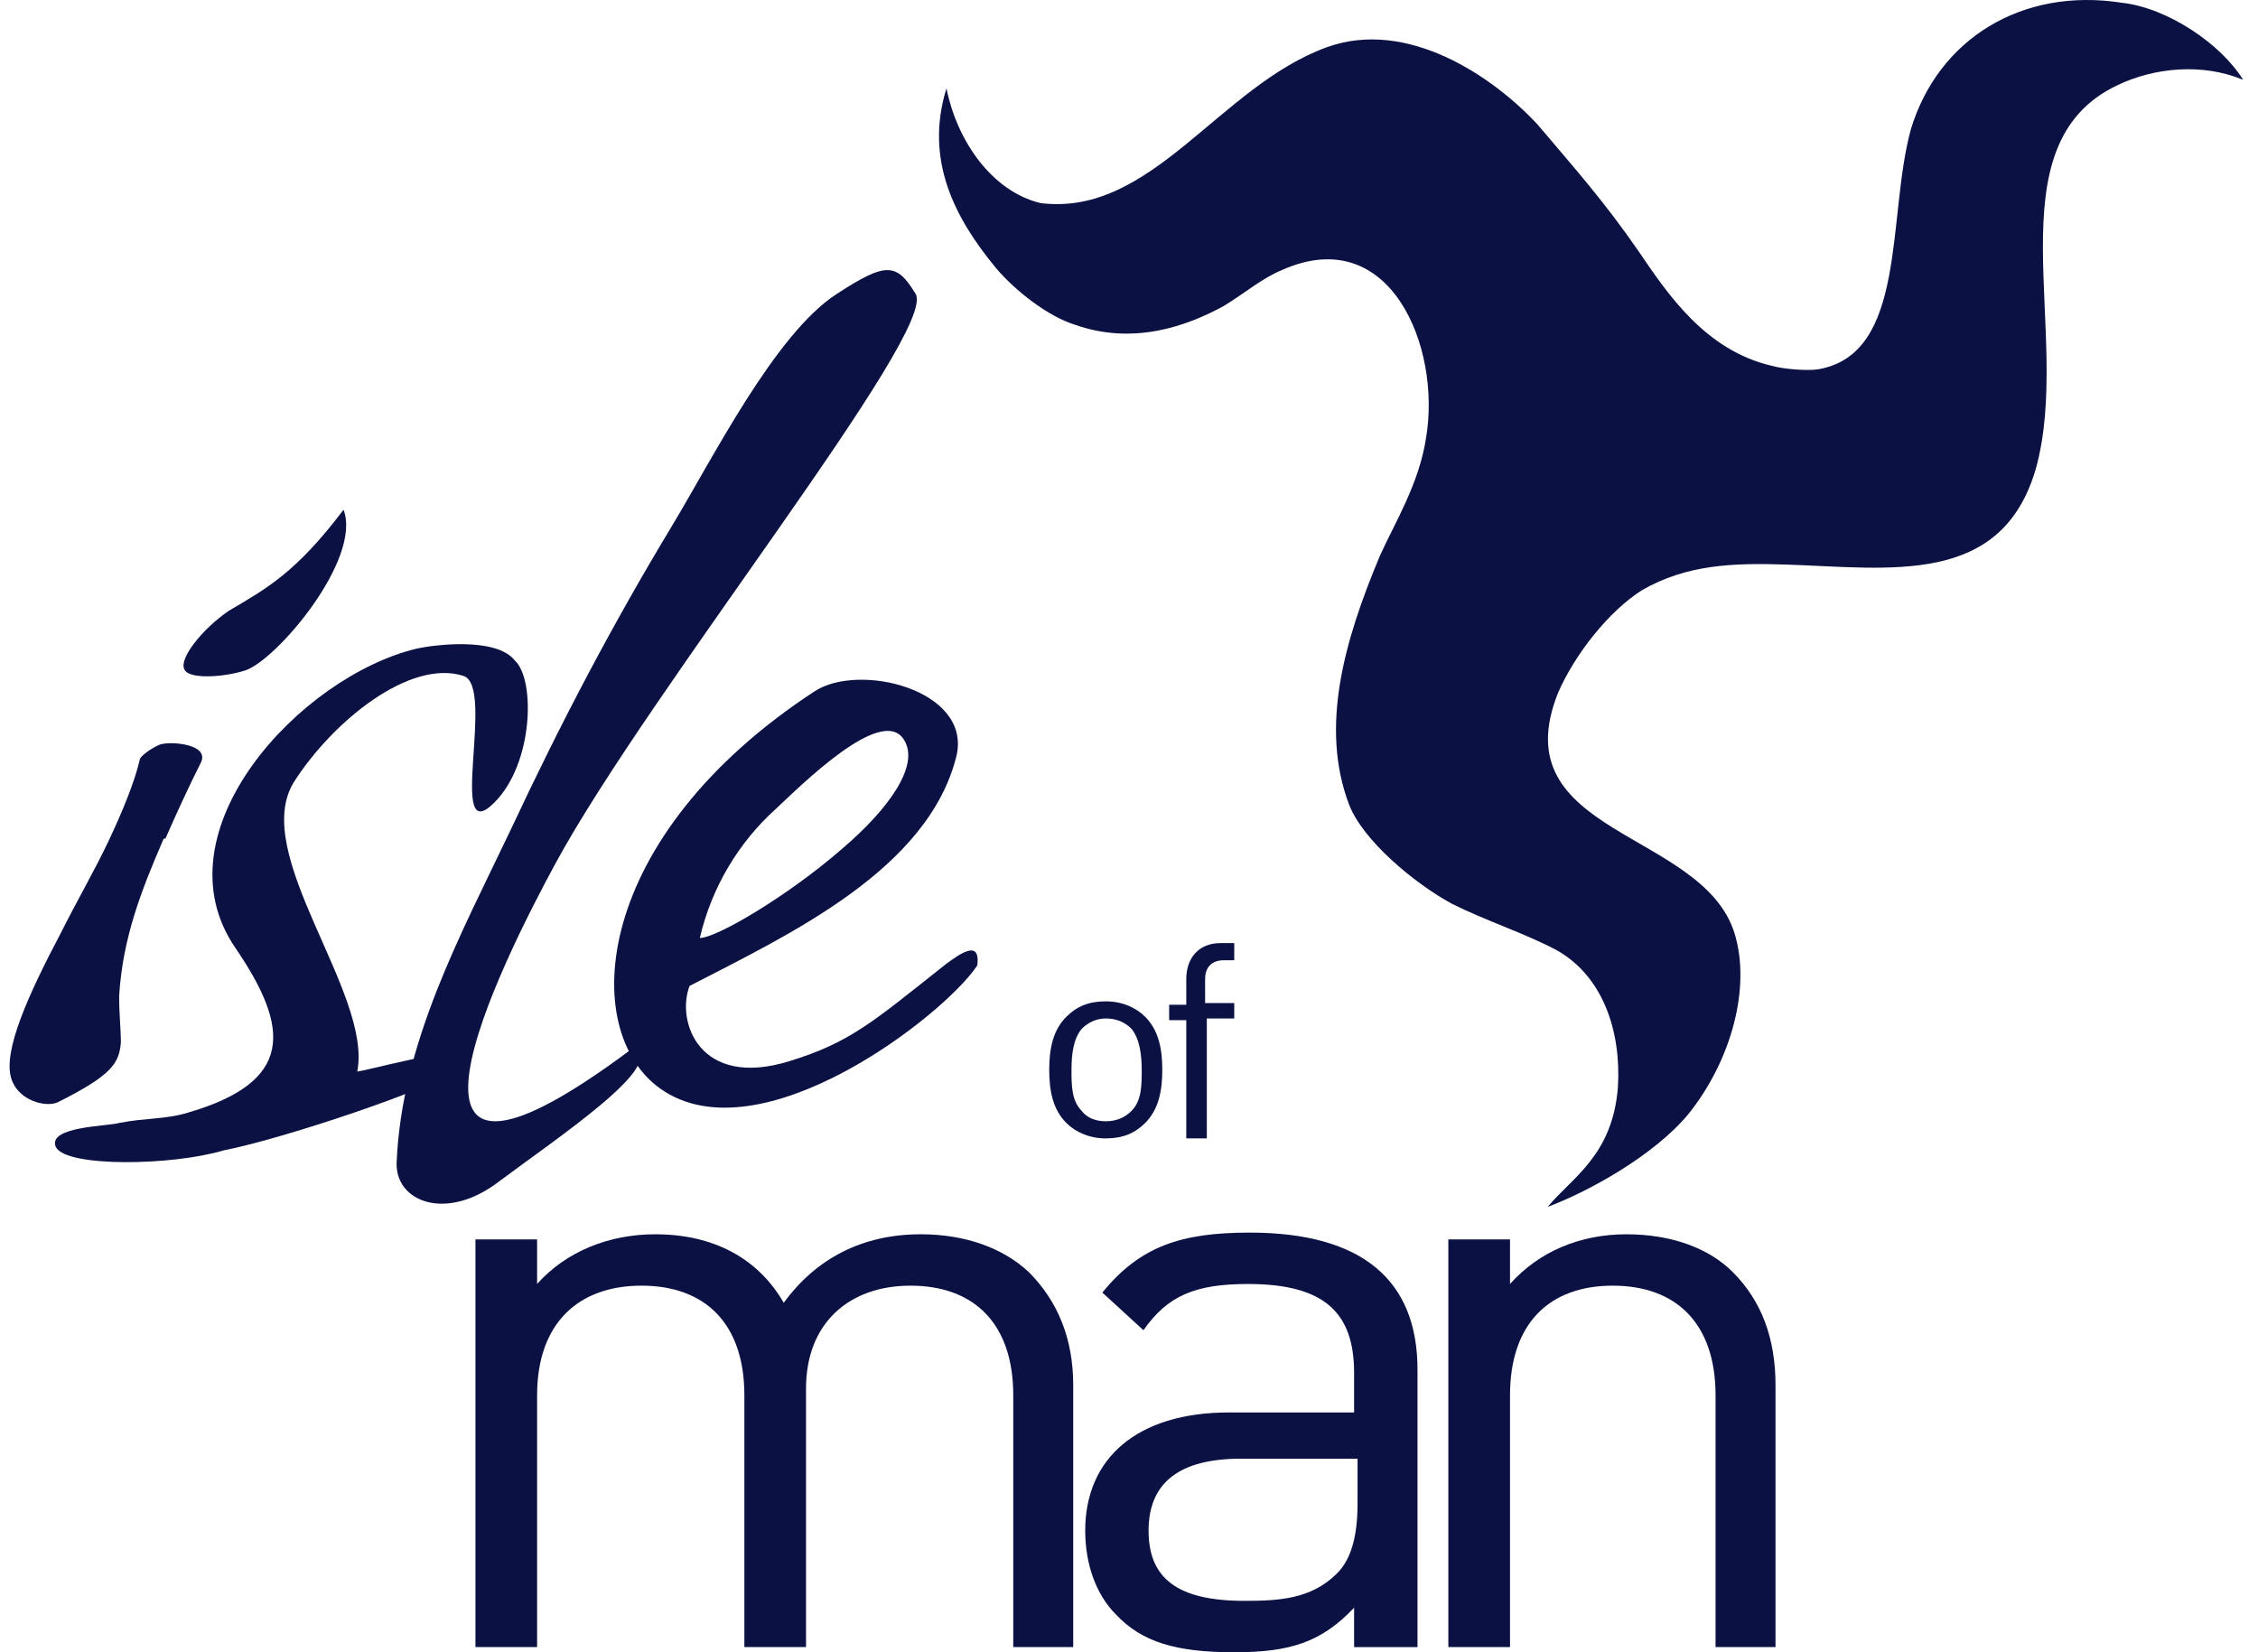
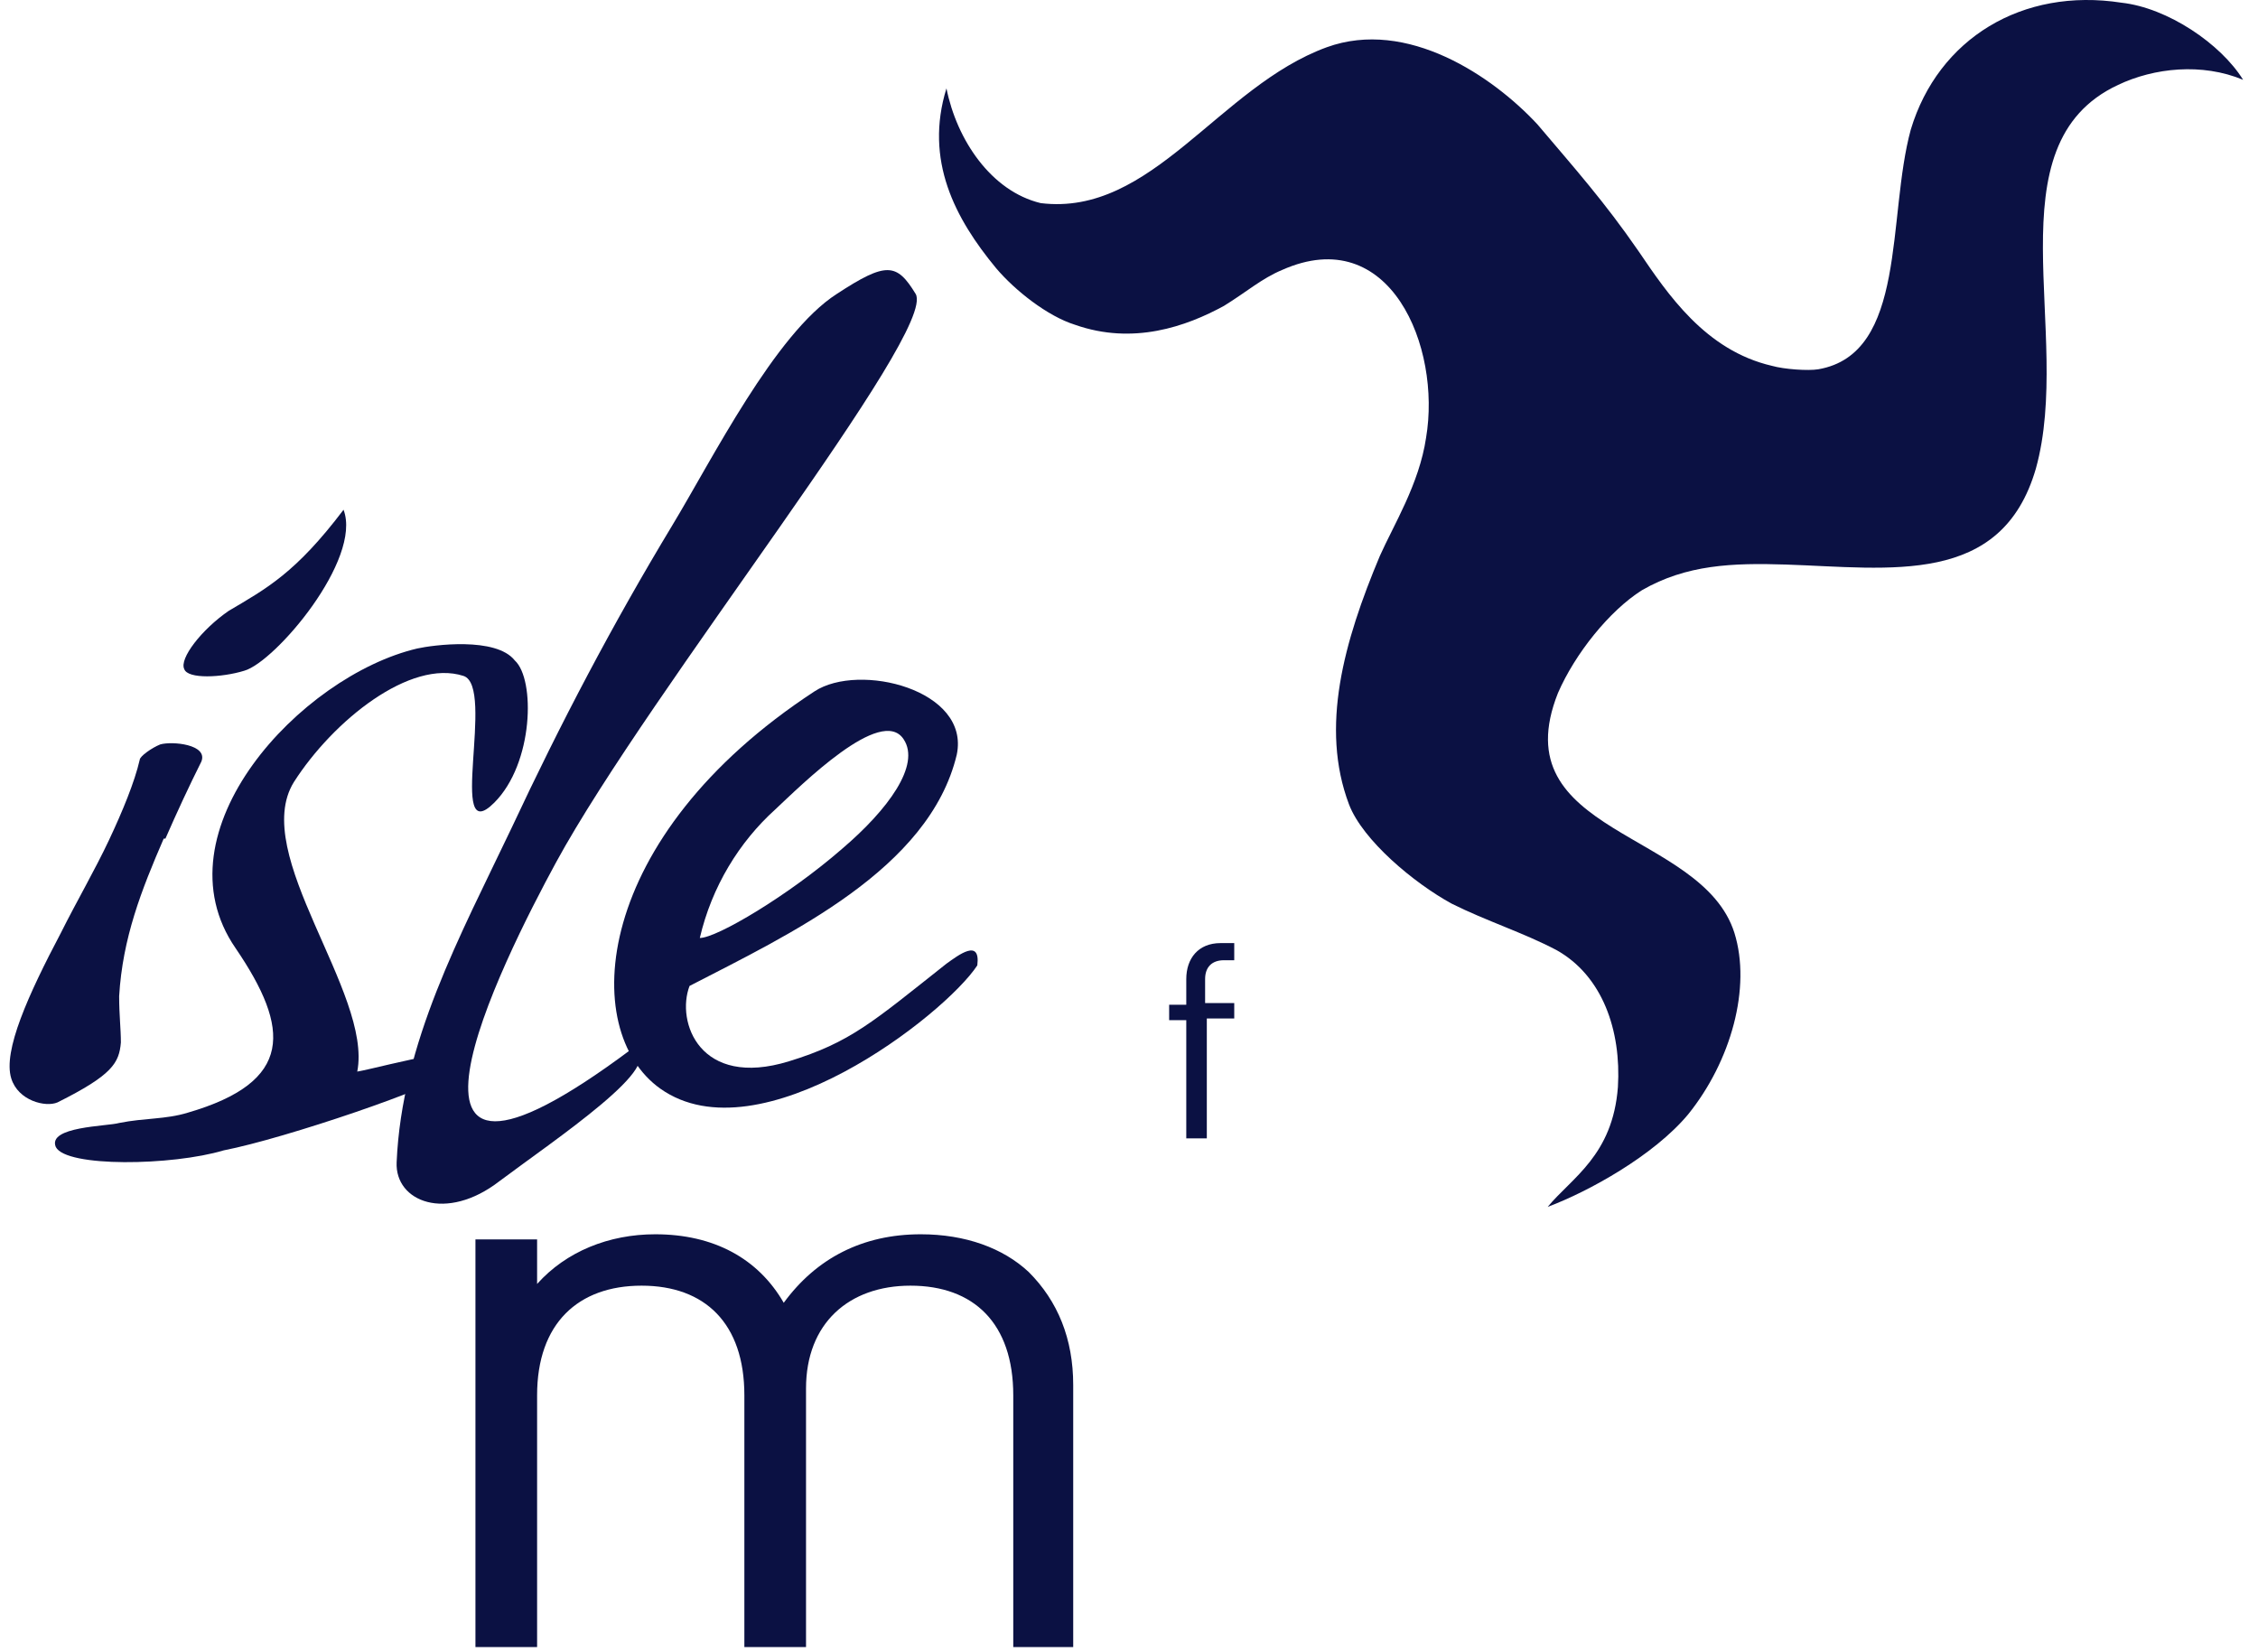
<svg xmlns="http://www.w3.org/2000/svg" width="82" height="60" viewBox="0 0 82 60" fill="none">
  <path fill-rule="evenodd" clip-rule="evenodd" d="M81.459 2.898C79.966 2.276 78.225 2.462 76.918 3.084C72.253 5.261 75.301 12.104 73.933 17.018C72.689 21.31 68.645 20.625 64.851 20.501C62.923 20.439 61.243 20.501 59.626 21.434C58.444 22.181 57.2 23.736 56.578 25.166C54.525 30.329 61.803 30.142 62.985 33.875C63.607 35.865 62.86 38.54 61.305 40.468C60.061 41.961 57.698 43.267 56.205 43.827C57.076 42.77 58.568 41.961 58.755 39.473C58.88 37.42 58.195 35.43 56.516 34.497C55.334 33.875 53.965 33.439 52.721 32.817C51.353 32.071 49.487 30.516 48.989 29.209C47.932 26.41 48.803 23.3 50.109 20.19C50.606 19.07 51.539 17.578 51.788 15.898C52.348 12.601 50.482 8.06 46.563 9.802C45.817 10.113 45.257 10.611 44.448 11.108C43.08 11.855 41.152 12.539 39.037 11.793C38.041 11.482 36.86 10.549 36.175 9.74C34.682 7.936 33.563 5.821 34.371 3.209C34.745 5.075 35.989 6.941 37.793 7.376C41.836 7.874 44.262 3.146 48.181 1.716C51.104 0.658 54.214 2.773 55.831 4.515C57.2 6.132 58.257 7.314 59.502 9.118C60.559 10.673 61.927 12.726 64.353 13.286C64.789 13.41 65.66 13.472 66.033 13.41C69.267 12.85 68.521 7.874 69.392 4.702C70.387 1.405 73.435 -0.461 77.043 0.098C78.722 0.285 80.65 1.591 81.459 2.898Z" fill="#0B1143" />
  <path d="M6.007 30.454H5.945C5.136 32.32 4.452 34.062 4.327 36.176C4.327 36.861 4.39 37.358 4.39 37.856C4.327 38.602 4.079 39.038 2.088 40.033C1.653 40.22 0.657 39.971 0.409 39.162C0.098 38.167 1.031 36.114 2.212 33.875C2.772 32.755 3.457 31.573 3.954 30.516C4.452 29.459 4.887 28.401 5.074 27.592C5.074 27.468 5.509 27.157 5.82 27.033C6.256 26.908 7.562 27.033 7.313 27.655C6.878 28.525 6.442 29.459 6.007 30.454ZM8.868 24.358C8.06 24.607 6.815 24.669 6.691 24.296C6.504 23.922 7.313 22.865 8.308 22.181C9.677 21.372 10.734 20.812 12.476 18.511C13.16 20.315 9.988 24.047 8.868 24.358Z" fill="#0B1143" />
  <path d="M17.95 29.148C16.208 30.89 18.012 24.918 16.83 24.545C14.902 23.923 12.103 26.162 10.672 28.401C9.055 31.014 13.534 36.052 12.974 38.914C14.031 38.727 18.012 37.545 16.457 38.914C15.835 39.474 10.361 41.34 8.122 41.775C6.256 42.335 2.399 42.397 2.026 41.651C1.715 40.904 3.892 40.904 4.327 40.78C5.26 40.593 6.007 40.655 6.816 40.407C10.672 39.287 10.548 37.359 8.557 34.435C5.634 30.205 10.921 24.545 15.151 23.55C15.711 23.425 18.012 23.114 18.696 23.985C19.443 24.669 19.381 27.717 17.95 29.148Z" fill="#0B1143" />
  <path d="M20.189 31.324C18.261 34.87 12.849 45.631 22.926 38.104C24.419 38.54 20.127 41.401 18.137 42.894C16.208 44.387 14.342 43.64 14.404 42.21C14.591 37.855 16.706 33.999 18.572 30.08C20.376 26.224 22.242 22.678 24.419 19.07C25.85 16.706 28.151 12.104 30.39 10.673C32.194 9.491 32.568 9.553 33.252 10.673C34.06 12.041 23.61 25.042 20.189 31.324Z" fill="#0B1143" />
  <path d="M35.491 35.057C35.615 34.062 34.807 34.684 34.371 34.995C31.697 37.11 30.888 37.856 28.649 38.541C25.414 39.536 24.543 37.11 25.041 35.804C28.649 33.938 33.749 31.574 34.745 27.406C35.242 25.043 31.199 24.047 29.582 25.105C21.495 30.392 20.998 37.421 23.983 39.536C27.591 42.086 34.309 36.861 35.491 35.057ZM32.816 26.846C33.438 27.779 32.256 29.397 30.577 30.827C28.649 32.507 26.036 34.062 25.414 34.062C25.849 32.196 26.845 30.578 28.151 29.397C29.084 28.526 32.008 25.602 32.816 26.846Z" fill="#0B1143" />
  <path d="M36.797 59.813V50.669C36.797 48.057 35.367 46.688 33.065 46.688C30.826 46.688 29.271 48.057 29.271 50.42V59.813H27.032V50.669C27.032 48.057 25.601 46.688 23.299 46.688C20.998 46.688 19.505 48.057 19.505 50.669V59.813H17.266V45.009H19.505V46.626C20.562 45.444 22.117 44.822 23.797 44.822C25.912 44.822 27.529 45.693 28.462 47.31C29.644 45.693 31.323 44.822 33.438 44.822C35.056 44.822 36.424 45.32 37.357 46.191C38.415 47.248 38.974 48.617 38.974 50.296V59.813H36.797Z" fill="#0B1143" />
-   <path d="M51.477 59.814V49.737C51.477 46.502 49.487 44.761 45.381 44.761C42.893 44.761 41.4 45.258 40.032 46.938L41.525 48.306C42.395 47.062 43.391 46.627 45.319 46.627C48.118 46.627 49.175 47.684 49.175 49.861V51.292H44.635C41.276 51.292 39.41 52.971 39.41 55.584C39.41 56.766 39.783 57.886 40.529 58.632C41.462 59.627 42.706 60.001 44.821 60.001C46.874 60.001 47.994 59.627 49.175 58.383V59.814H51.477ZM49.3 54.589C49.3 55.833 49.051 56.642 48.553 57.139C47.62 58.072 46.439 58.134 45.195 58.134C42.769 58.134 41.711 57.326 41.711 55.584C41.711 53.842 42.831 52.971 45.07 52.971H49.3V54.589Z" fill="#0B1143" />
-   <path d="M62.301 59.813V50.669C62.301 48.057 60.87 46.688 58.569 46.688C56.267 46.688 54.837 48.057 54.837 50.669V59.813H52.597V45.009H54.837V46.626C55.894 45.444 57.387 44.822 59.066 44.822C60.684 44.822 62.052 45.32 62.923 46.191C63.98 47.248 64.478 48.617 64.478 50.296V59.813H62.301Z" fill="#0B1143" />
-   <path d="M42.209 38.851C42.209 38.105 42.084 37.421 41.587 36.923C41.276 36.612 40.778 36.363 40.156 36.363C39.534 36.363 39.099 36.55 38.725 36.923C38.228 37.421 38.103 38.105 38.103 38.851C38.103 39.598 38.228 40.282 38.725 40.78C39.037 41.091 39.534 41.34 40.156 41.34C40.778 41.34 41.214 41.153 41.587 40.78C42.084 40.282 42.209 39.598 42.209 38.851ZM41.462 38.851C41.462 39.411 41.462 39.971 41.089 40.344C40.84 40.593 40.529 40.718 40.156 40.718C39.783 40.718 39.472 40.593 39.285 40.344C38.912 39.971 38.912 39.411 38.912 38.851C38.912 38.292 38.974 37.732 39.285 37.358C39.534 37.11 39.845 36.985 40.156 36.985C40.529 36.985 40.84 37.11 41.089 37.358C41.4 37.732 41.462 38.354 41.462 38.851Z" fill="#0B1143" />
  <path d="M43.826 37.047V41.339H43.08V37.047H42.458V36.487H43.08V35.554C43.08 34.808 43.515 34.248 44.324 34.248H44.822V34.87H44.448C44.013 34.87 43.764 35.119 43.764 35.554V36.425H44.822V36.985H43.826V37.047Z" fill="#0B1143" />
</svg>